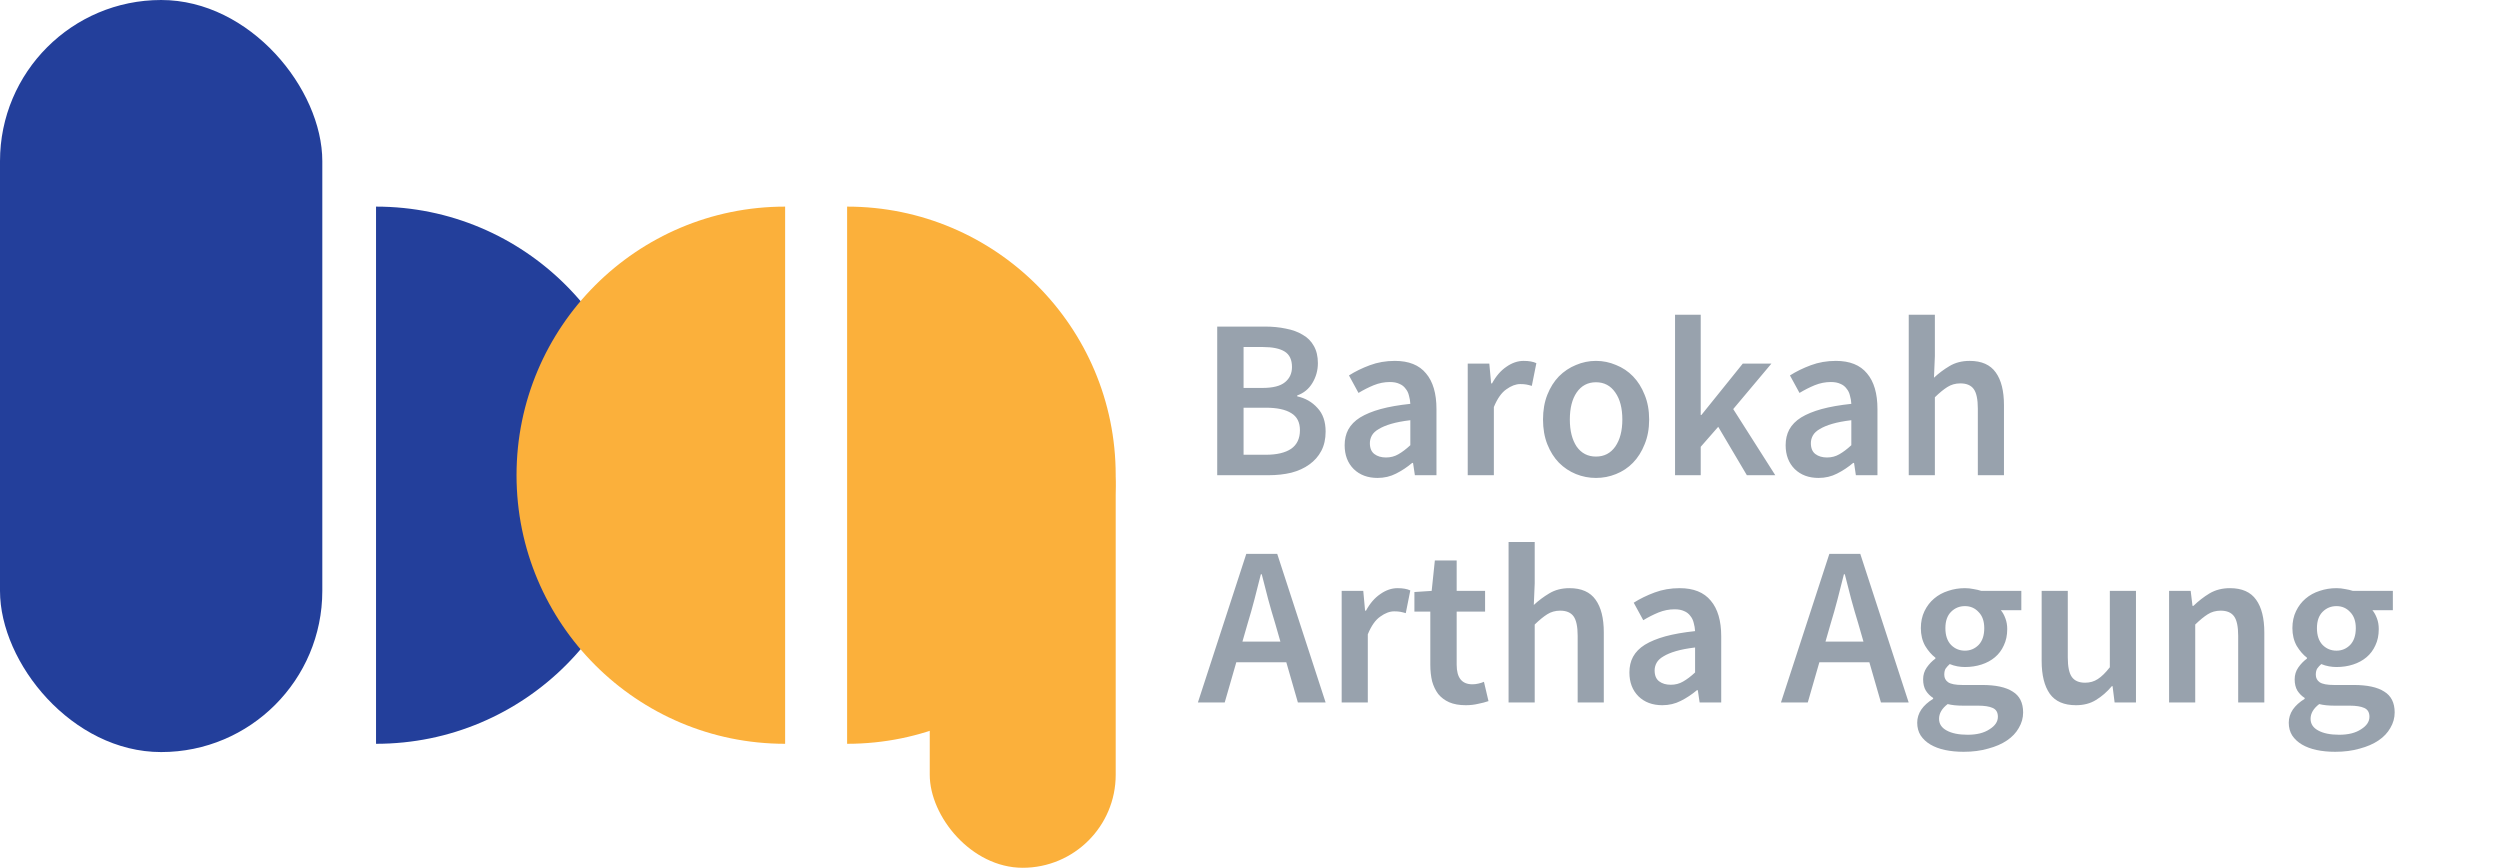
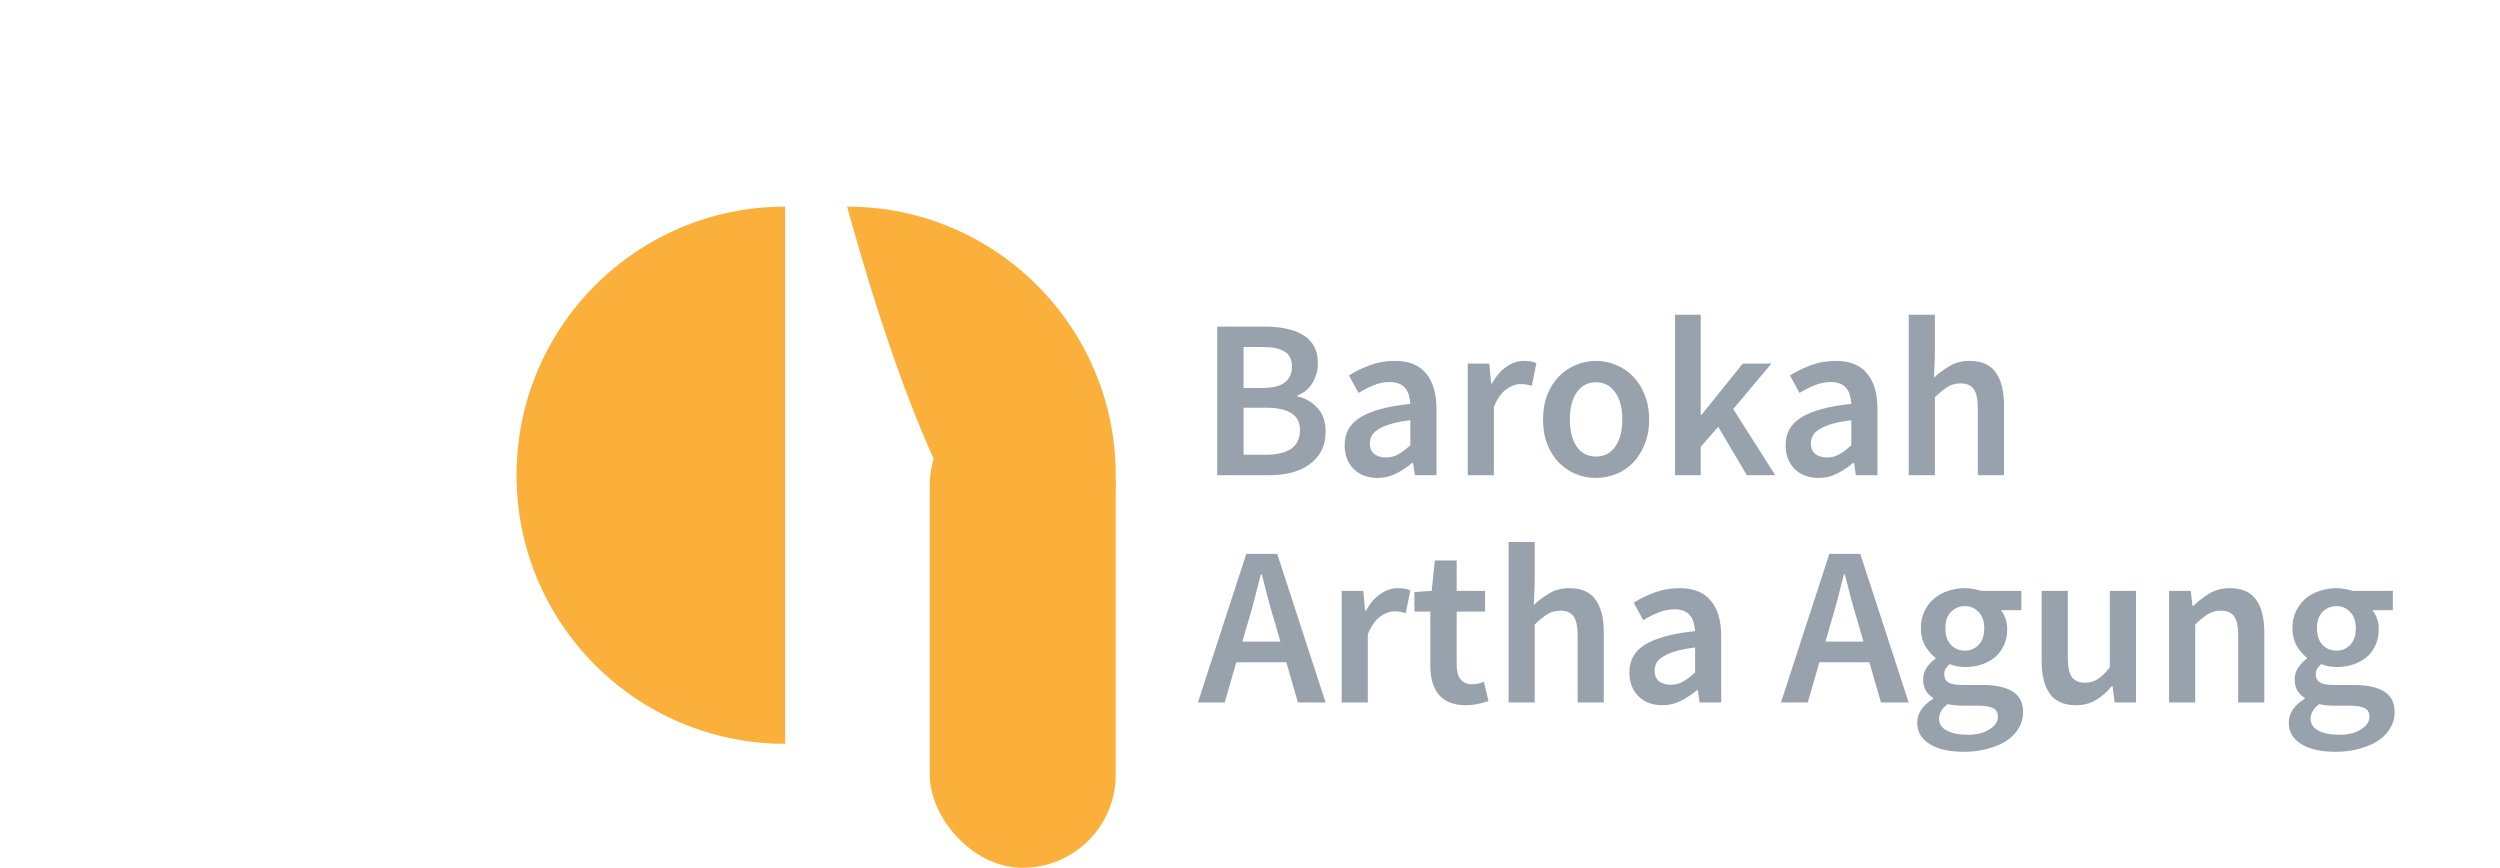
<svg xmlns="http://www.w3.org/2000/svg" width="121" height="42" viewBox="0 0 121 42" fill="none">
-   <rect width="15.6" height="36.4" rx="7.8" fill="#233F9B" />
  <rect x="45" y="19" width="9" height="23" rx="4.5" fill="#FBB03B" />
-   <path fill-rule="evenodd" clip-rule="evenodd" d="M18.2 10L18.2 36C25.38 36 31.2 30.18 31.2 23C31.2 15.82 25.38 10 18.2 10Z" fill="#233F9B" />
  <path fill-rule="evenodd" clip-rule="evenodd" d="M38 36L38 10C30.82 10 25 15.82 25 23C25 30.18 30.82 36 38 36Z" fill="#FBB03B" />
-   <path fill-rule="evenodd" clip-rule="evenodd" d="M41 10L41 36C48.18 36 54 30.18 54 23C54 15.82 48.18 10 41 10Z" fill="#FBB03B" />
+   <path fill-rule="evenodd" clip-rule="evenodd" d="M41 10C48.18 36 54 30.18 54 23C54 15.82 48.18 10 41 10Z" fill="#FBB03B" />
  <path d="M58.913 23V15.806H61.212C61.586 15.806 61.927 15.839 62.235 15.905C62.55 15.964 62.822 16.063 63.049 16.202C63.284 16.334 63.463 16.514 63.588 16.741C63.72 16.968 63.786 17.247 63.786 17.577C63.786 17.922 63.698 18.241 63.522 18.534C63.346 18.827 63.1 19.029 62.785 19.139V19.183C63.181 19.271 63.507 19.458 63.764 19.744C64.028 20.023 64.16 20.404 64.16 20.888C64.16 21.247 64.09 21.559 63.951 21.823C63.812 22.087 63.617 22.307 63.368 22.483C63.126 22.659 62.836 22.791 62.499 22.879C62.162 22.96 61.795 23 61.399 23H58.913ZM60.189 18.776H61.102C61.608 18.776 61.971 18.684 62.191 18.501C62.418 18.318 62.532 18.072 62.532 17.764C62.532 17.412 62.415 17.163 62.18 17.016C61.945 16.869 61.593 16.796 61.124 16.796H60.189V18.776ZM60.189 22.01H61.267C61.795 22.01 62.202 21.915 62.488 21.724C62.774 21.526 62.917 21.225 62.917 20.822C62.917 20.441 62.778 20.166 62.499 19.997C62.22 19.821 61.81 19.733 61.267 19.733H60.189V22.01ZM66.675 23.132C66.199 23.132 65.814 22.989 65.52 22.703C65.227 22.41 65.081 22.025 65.081 21.548C65.081 21.262 65.139 21.009 65.257 20.789C65.381 20.562 65.572 20.367 65.829 20.206C66.093 20.045 66.422 19.909 66.819 19.799C67.222 19.689 67.702 19.605 68.26 19.546C68.252 19.407 68.23 19.275 68.194 19.15C68.164 19.018 68.109 18.904 68.028 18.809C67.955 18.706 67.856 18.629 67.731 18.578C67.607 18.519 67.453 18.49 67.269 18.49C67.005 18.49 66.745 18.541 66.489 18.644C66.239 18.747 65.993 18.871 65.751 19.018L65.29 18.171C65.59 17.98 65.927 17.815 66.302 17.676C66.675 17.537 67.079 17.467 67.511 17.467C68.186 17.467 68.689 17.669 69.019 18.072C69.356 18.468 69.525 19.044 69.525 19.799V23H68.48L68.391 22.406H68.347C68.106 22.611 67.845 22.784 67.567 22.923C67.295 23.062 66.998 23.132 66.675 23.132ZM67.082 22.142C67.302 22.142 67.501 22.091 67.677 21.988C67.86 21.885 68.054 21.739 68.26 21.548V20.338C67.893 20.382 67.585 20.441 67.335 20.514C67.086 20.587 66.885 20.672 66.731 20.767C66.576 20.855 66.466 20.958 66.4 21.075C66.335 21.192 66.302 21.317 66.302 21.449C66.302 21.691 66.375 21.867 66.522 21.977C66.668 22.087 66.855 22.142 67.082 22.142ZM71.038 23V17.599H72.083L72.171 18.556H72.215C72.406 18.204 72.637 17.936 72.908 17.753C73.18 17.562 73.458 17.467 73.744 17.467C74.001 17.467 74.206 17.504 74.36 17.577L74.14 18.677C74.045 18.648 73.957 18.626 73.876 18.611C73.796 18.596 73.697 18.589 73.579 18.589C73.367 18.589 73.143 18.673 72.908 18.842C72.674 19.003 72.472 19.289 72.303 19.7V23H71.038ZM77.245 23.132C76.908 23.132 76.585 23.07 76.277 22.945C75.969 22.82 75.694 22.637 75.452 22.395C75.218 22.153 75.031 21.856 74.891 21.504C74.752 21.152 74.682 20.752 74.682 20.305C74.682 19.858 74.752 19.458 74.891 19.106C75.031 18.754 75.218 18.457 75.452 18.215C75.694 17.973 75.969 17.79 76.277 17.665C76.585 17.533 76.908 17.467 77.245 17.467C77.583 17.467 77.905 17.533 78.213 17.665C78.529 17.79 78.804 17.973 79.038 18.215C79.273 18.457 79.46 18.754 79.599 19.106C79.746 19.458 79.819 19.858 79.819 20.305C79.819 20.752 79.746 21.152 79.599 21.504C79.46 21.856 79.273 22.153 79.038 22.395C78.804 22.637 78.529 22.82 78.213 22.945C77.905 23.07 77.583 23.132 77.245 23.132ZM77.245 22.098C77.641 22.098 77.953 21.937 78.18 21.614C78.408 21.284 78.521 20.848 78.521 20.305C78.521 19.755 78.408 19.319 78.18 18.996C77.953 18.666 77.641 18.501 77.245 18.501C76.849 18.501 76.538 18.666 76.31 18.996C76.09 19.319 75.98 19.755 75.98 20.305C75.98 20.848 76.09 21.284 76.31 21.614C76.538 21.937 76.849 22.098 77.245 22.098ZM81.072 23V15.234H82.315V20.085H82.348L84.35 17.599H85.736L83.888 19.799L85.923 23H84.548L83.162 20.657L82.315 21.625V23H81.072ZM88.02 23.132C87.543 23.132 87.159 22.989 86.865 22.703C86.572 22.41 86.425 22.025 86.425 21.548C86.425 21.262 86.484 21.009 86.601 20.789C86.726 20.562 86.916 20.367 87.173 20.206C87.437 20.045 87.767 19.909 88.163 19.799C88.567 19.689 89.047 19.605 89.604 19.546C89.597 19.407 89.575 19.275 89.538 19.15C89.509 19.018 89.454 18.904 89.373 18.809C89.3 18.706 89.201 18.629 89.076 18.578C88.951 18.519 88.797 18.49 88.614 18.49C88.35 18.49 88.09 18.541 87.833 18.644C87.584 18.747 87.338 18.871 87.096 19.018L86.634 18.171C86.935 17.98 87.272 17.815 87.646 17.676C88.02 17.537 88.424 17.467 88.856 17.467C89.531 17.467 90.033 17.669 90.363 18.072C90.701 18.468 90.869 19.044 90.869 19.799V23H89.824L89.736 22.406H89.692C89.45 22.611 89.19 22.784 88.911 22.923C88.64 23.062 88.343 23.132 88.02 23.132ZM88.427 22.142C88.647 22.142 88.845 22.091 89.021 21.988C89.204 21.885 89.399 21.739 89.604 21.548V20.338C89.237 20.382 88.93 20.441 88.68 20.514C88.431 20.587 88.229 20.672 88.075 20.767C87.921 20.855 87.811 20.958 87.745 21.075C87.679 21.192 87.646 21.317 87.646 21.449C87.646 21.691 87.719 21.867 87.866 21.977C88.013 22.087 88.2 22.142 88.427 22.142ZM92.383 23V15.234H93.648V17.236L93.604 18.281C93.831 18.068 94.081 17.881 94.352 17.72C94.631 17.551 94.957 17.467 95.331 17.467C95.91 17.467 96.332 17.654 96.596 18.028C96.86 18.395 96.992 18.923 96.992 19.612V23H95.727V19.777C95.727 19.33 95.661 19.014 95.529 18.831C95.397 18.648 95.181 18.556 94.88 18.556C94.645 18.556 94.436 18.615 94.253 18.732C94.077 18.842 93.875 19.007 93.648 19.227V23H92.383ZM60.387 30.172L60.134 31.052H61.971L61.718 30.172C61.601 29.791 61.487 29.398 61.377 28.995C61.274 28.592 61.172 28.192 61.069 27.796H61.025C60.922 28.199 60.82 28.603 60.717 29.006C60.614 29.402 60.504 29.791 60.387 30.172ZM57.978 34L60.321 26.806H61.817L64.16 34H62.818L62.257 32.053H59.837L59.276 34H57.978ZM64.937 34V28.599H65.982L66.07 29.556H66.114C66.305 29.204 66.535 28.936 66.807 28.753C67.078 28.562 67.357 28.467 67.643 28.467C67.9 28.467 68.105 28.504 68.259 28.577L68.039 29.677C67.944 29.648 67.856 29.626 67.775 29.611C67.694 29.596 67.595 29.589 67.478 29.589C67.265 29.589 67.041 29.673 66.807 29.842C66.572 30.003 66.371 30.289 66.202 30.7V34H64.937ZM70.943 34.132C70.628 34.132 70.36 34.084 70.14 33.989C69.928 33.894 69.752 33.762 69.612 33.593C69.48 33.417 69.381 33.212 69.315 32.977C69.257 32.735 69.227 32.467 69.227 32.174V29.6H68.457V28.654L69.293 28.599L69.447 27.125H70.503V28.599H71.878V29.6H70.503V32.174C70.503 32.805 70.756 33.12 71.262 33.12C71.358 33.12 71.453 33.109 71.548 33.087C71.651 33.065 71.743 33.036 71.823 32.999L72.043 33.934C71.897 33.985 71.728 34.029 71.537 34.066C71.354 34.11 71.156 34.132 70.943 34.132ZM73.015 34V26.234H74.28V28.236L74.236 29.281C74.463 29.068 74.713 28.881 74.984 28.72C75.263 28.551 75.589 28.467 75.963 28.467C76.542 28.467 76.964 28.654 77.228 29.028C77.492 29.395 77.624 29.923 77.624 30.612V34H76.359V30.777C76.359 30.33 76.293 30.014 76.161 29.831C76.029 29.648 75.813 29.556 75.512 29.556C75.277 29.556 75.068 29.615 74.885 29.732C74.709 29.842 74.507 30.007 74.28 30.227V34H73.015ZM80.458 34.132C79.981 34.132 79.596 33.989 79.303 33.703C79.009 33.41 78.863 33.025 78.863 32.548C78.863 32.262 78.921 32.009 79.039 31.789C79.163 31.562 79.354 31.367 79.611 31.206C79.875 31.045 80.205 30.909 80.601 30.799C81.004 30.689 81.484 30.605 82.042 30.546C82.034 30.407 82.012 30.275 81.976 30.15C81.946 30.018 81.891 29.904 81.811 29.809C81.737 29.706 81.638 29.629 81.514 29.578C81.389 29.519 81.235 29.49 81.052 29.49C80.788 29.49 80.527 29.541 80.271 29.644C80.021 29.747 79.776 29.871 79.534 30.018L79.072 29.171C79.372 28.98 79.71 28.815 80.084 28.676C80.458 28.537 80.861 28.467 81.294 28.467C81.968 28.467 82.471 28.669 82.801 29.072C83.138 29.468 83.307 30.044 83.307 30.799V34H82.262L82.174 33.406H82.13C81.888 33.611 81.627 33.784 81.349 33.923C81.077 34.062 80.78 34.132 80.458 34.132ZM80.865 33.142C81.085 33.142 81.283 33.091 81.459 32.988C81.642 32.885 81.836 32.739 82.042 32.548V31.338C81.675 31.382 81.367 31.441 81.118 31.514C80.868 31.587 80.667 31.672 80.513 31.767C80.359 31.855 80.249 31.958 80.183 32.075C80.117 32.192 80.084 32.317 80.084 32.449C80.084 32.691 80.157 32.867 80.304 32.977C80.45 33.087 80.637 33.142 80.865 33.142ZM88.607 30.172L88.354 31.052H90.191L89.938 30.172C89.82 29.791 89.707 29.398 89.597 28.995C89.494 28.592 89.391 28.192 89.289 27.796H89.245C89.142 28.199 89.039 28.603 88.937 29.006C88.834 29.402 88.724 29.791 88.607 30.172ZM86.198 34L88.541 26.806H90.037L92.38 34H91.038L90.477 32.053H88.057L87.496 34H86.198ZM95.037 36.387C94.715 36.387 94.414 36.358 94.135 36.299C93.864 36.24 93.629 36.152 93.431 36.035C93.234 35.918 93.076 35.771 92.959 35.595C92.849 35.419 92.793 35.214 92.793 34.979C92.793 34.752 92.859 34.539 92.992 34.341C93.124 34.15 93.314 33.978 93.564 33.824V33.78C93.424 33.692 93.307 33.575 93.212 33.428C93.124 33.281 93.079 33.098 93.079 32.878C93.079 32.665 93.138 32.475 93.255 32.306C93.38 32.13 93.519 31.987 93.674 31.877V31.833C93.49 31.694 93.325 31.503 93.178 31.261C93.039 31.012 92.969 30.726 92.969 30.403C92.969 30.095 93.028 29.82 93.145 29.578C93.263 29.336 93.417 29.134 93.608 28.973C93.805 28.804 94.033 28.68 94.29 28.599C94.546 28.511 94.817 28.467 95.103 28.467C95.25 28.467 95.389 28.482 95.522 28.511C95.661 28.533 95.785 28.562 95.895 28.599H97.832V29.534H96.841C96.93 29.637 97.003 29.769 97.061 29.93C97.12 30.084 97.15 30.256 97.15 30.447C97.15 30.748 97.094 31.012 96.984 31.239C96.882 31.466 96.739 31.657 96.555 31.811C96.372 31.965 96.156 32.082 95.906 32.163C95.657 32.244 95.389 32.284 95.103 32.284C94.986 32.284 94.865 32.273 94.74 32.251C94.616 32.229 94.491 32.192 94.367 32.141C94.286 32.214 94.22 32.288 94.168 32.361C94.124 32.434 94.103 32.533 94.103 32.658C94.103 32.812 94.165 32.933 94.29 33.021C94.421 33.109 94.653 33.153 94.983 33.153H95.939C96.592 33.153 97.084 33.259 97.413 33.472C97.751 33.677 97.919 34.015 97.919 34.484C97.919 34.748 97.85 34.997 97.71 35.232C97.579 35.467 97.388 35.668 97.138 35.837C96.889 36.006 96.585 36.138 96.225 36.233C95.874 36.336 95.478 36.387 95.037 36.387ZM95.103 31.492C95.36 31.492 95.58 31.4 95.763 31.217C95.947 31.026 96.038 30.755 96.038 30.403C96.038 30.066 95.947 29.805 95.763 29.622C95.588 29.431 95.368 29.336 95.103 29.336C94.84 29.336 94.616 29.428 94.433 29.611C94.249 29.794 94.157 30.058 94.157 30.403C94.157 30.755 94.249 31.026 94.433 31.217C94.616 31.4 94.84 31.492 95.103 31.492ZM95.236 35.562C95.675 35.562 96.028 35.474 96.291 35.298C96.563 35.129 96.698 34.928 96.698 34.693C96.698 34.48 96.614 34.337 96.445 34.264C96.284 34.191 96.049 34.154 95.742 34.154H95.004C94.711 34.154 94.466 34.128 94.267 34.077C93.989 34.29 93.85 34.528 93.85 34.792C93.85 35.034 93.971 35.221 94.213 35.353C94.462 35.492 94.803 35.562 95.236 35.562ZM100.477 34.132C99.898 34.132 99.476 33.949 99.212 33.582C98.948 33.208 98.816 32.676 98.816 31.987V28.599H100.081V31.822C100.081 32.269 100.147 32.585 100.279 32.768C100.411 32.951 100.624 33.043 100.917 33.043C101.152 33.043 101.357 32.984 101.533 32.867C101.717 32.75 101.911 32.559 102.116 32.295V28.599H103.381V34H102.347L102.248 33.208H102.215C101.981 33.487 101.724 33.71 101.445 33.879C101.174 34.048 100.851 34.132 100.477 34.132ZM104.984 34V28.599H106.029L106.117 29.325H106.161C106.403 29.09 106.663 28.889 106.942 28.72C107.228 28.551 107.558 28.467 107.932 28.467C108.511 28.467 108.933 28.654 109.197 29.028C109.461 29.395 109.593 29.923 109.593 30.612V34H108.328V30.777C108.328 30.33 108.262 30.014 108.13 29.831C107.998 29.648 107.781 29.556 107.481 29.556C107.246 29.556 107.037 29.615 106.854 29.732C106.678 29.842 106.476 30.007 106.249 30.227V34H104.984ZM113.02 36.387C112.697 36.387 112.397 36.358 112.118 36.299C111.847 36.24 111.612 36.152 111.414 36.035C111.216 35.918 111.058 35.771 110.941 35.595C110.831 35.419 110.776 35.214 110.776 34.979C110.776 34.752 110.842 34.539 110.974 34.341C111.106 34.15 111.297 33.978 111.546 33.824V33.78C111.407 33.692 111.289 33.575 111.194 33.428C111.106 33.281 111.062 33.098 111.062 32.878C111.062 32.665 111.121 32.475 111.238 32.306C111.363 32.13 111.502 31.987 111.656 31.877V31.833C111.473 31.694 111.308 31.503 111.161 31.261C111.022 31.012 110.952 30.726 110.952 30.403C110.952 30.095 111.011 29.82 111.128 29.578C111.245 29.336 111.399 29.134 111.59 28.973C111.788 28.804 112.015 28.68 112.272 28.599C112.529 28.511 112.8 28.467 113.086 28.467C113.233 28.467 113.372 28.482 113.504 28.511C113.643 28.533 113.768 28.562 113.878 28.599H115.814V29.534H114.824C114.912 29.637 114.985 29.769 115.044 29.93C115.103 30.084 115.132 30.256 115.132 30.447C115.132 30.748 115.077 31.012 114.967 31.239C114.864 31.466 114.721 31.657 114.538 31.811C114.355 31.965 114.138 32.082 113.889 32.163C113.64 32.244 113.372 32.284 113.086 32.284C112.969 32.284 112.848 32.273 112.723 32.251C112.598 32.229 112.474 32.192 112.349 32.141C112.268 32.214 112.202 32.288 112.151 32.361C112.107 32.434 112.085 32.533 112.085 32.658C112.085 32.812 112.147 32.933 112.272 33.021C112.404 33.109 112.635 33.153 112.965 33.153H113.922C114.575 33.153 115.066 33.259 115.396 33.472C115.733 33.677 115.902 34.015 115.902 34.484C115.902 34.748 115.832 34.997 115.693 35.232C115.561 35.467 115.37 35.668 115.121 35.837C114.872 36.006 114.567 36.138 114.208 36.233C113.856 36.336 113.46 36.387 113.02 36.387ZM113.086 31.492C113.343 31.492 113.563 31.4 113.746 31.217C113.929 31.026 114.021 30.755 114.021 30.403C114.021 30.066 113.929 29.805 113.746 29.622C113.57 29.431 113.35 29.336 113.086 29.336C112.822 29.336 112.598 29.428 112.415 29.611C112.232 29.794 112.14 30.058 112.14 30.403C112.14 30.755 112.232 31.026 112.415 31.217C112.598 31.4 112.822 31.492 113.086 31.492ZM113.218 35.562C113.658 35.562 114.01 35.474 114.274 35.298C114.545 35.129 114.681 34.928 114.681 34.693C114.681 34.48 114.597 34.337 114.428 34.264C114.267 34.191 114.032 34.154 113.724 34.154H112.987C112.694 34.154 112.448 34.128 112.25 34.077C111.971 34.29 111.832 34.528 111.832 34.792C111.832 35.034 111.953 35.221 112.195 35.353C112.444 35.492 112.785 35.562 113.218 35.562Z" fill="#98A2AD" />
</svg>